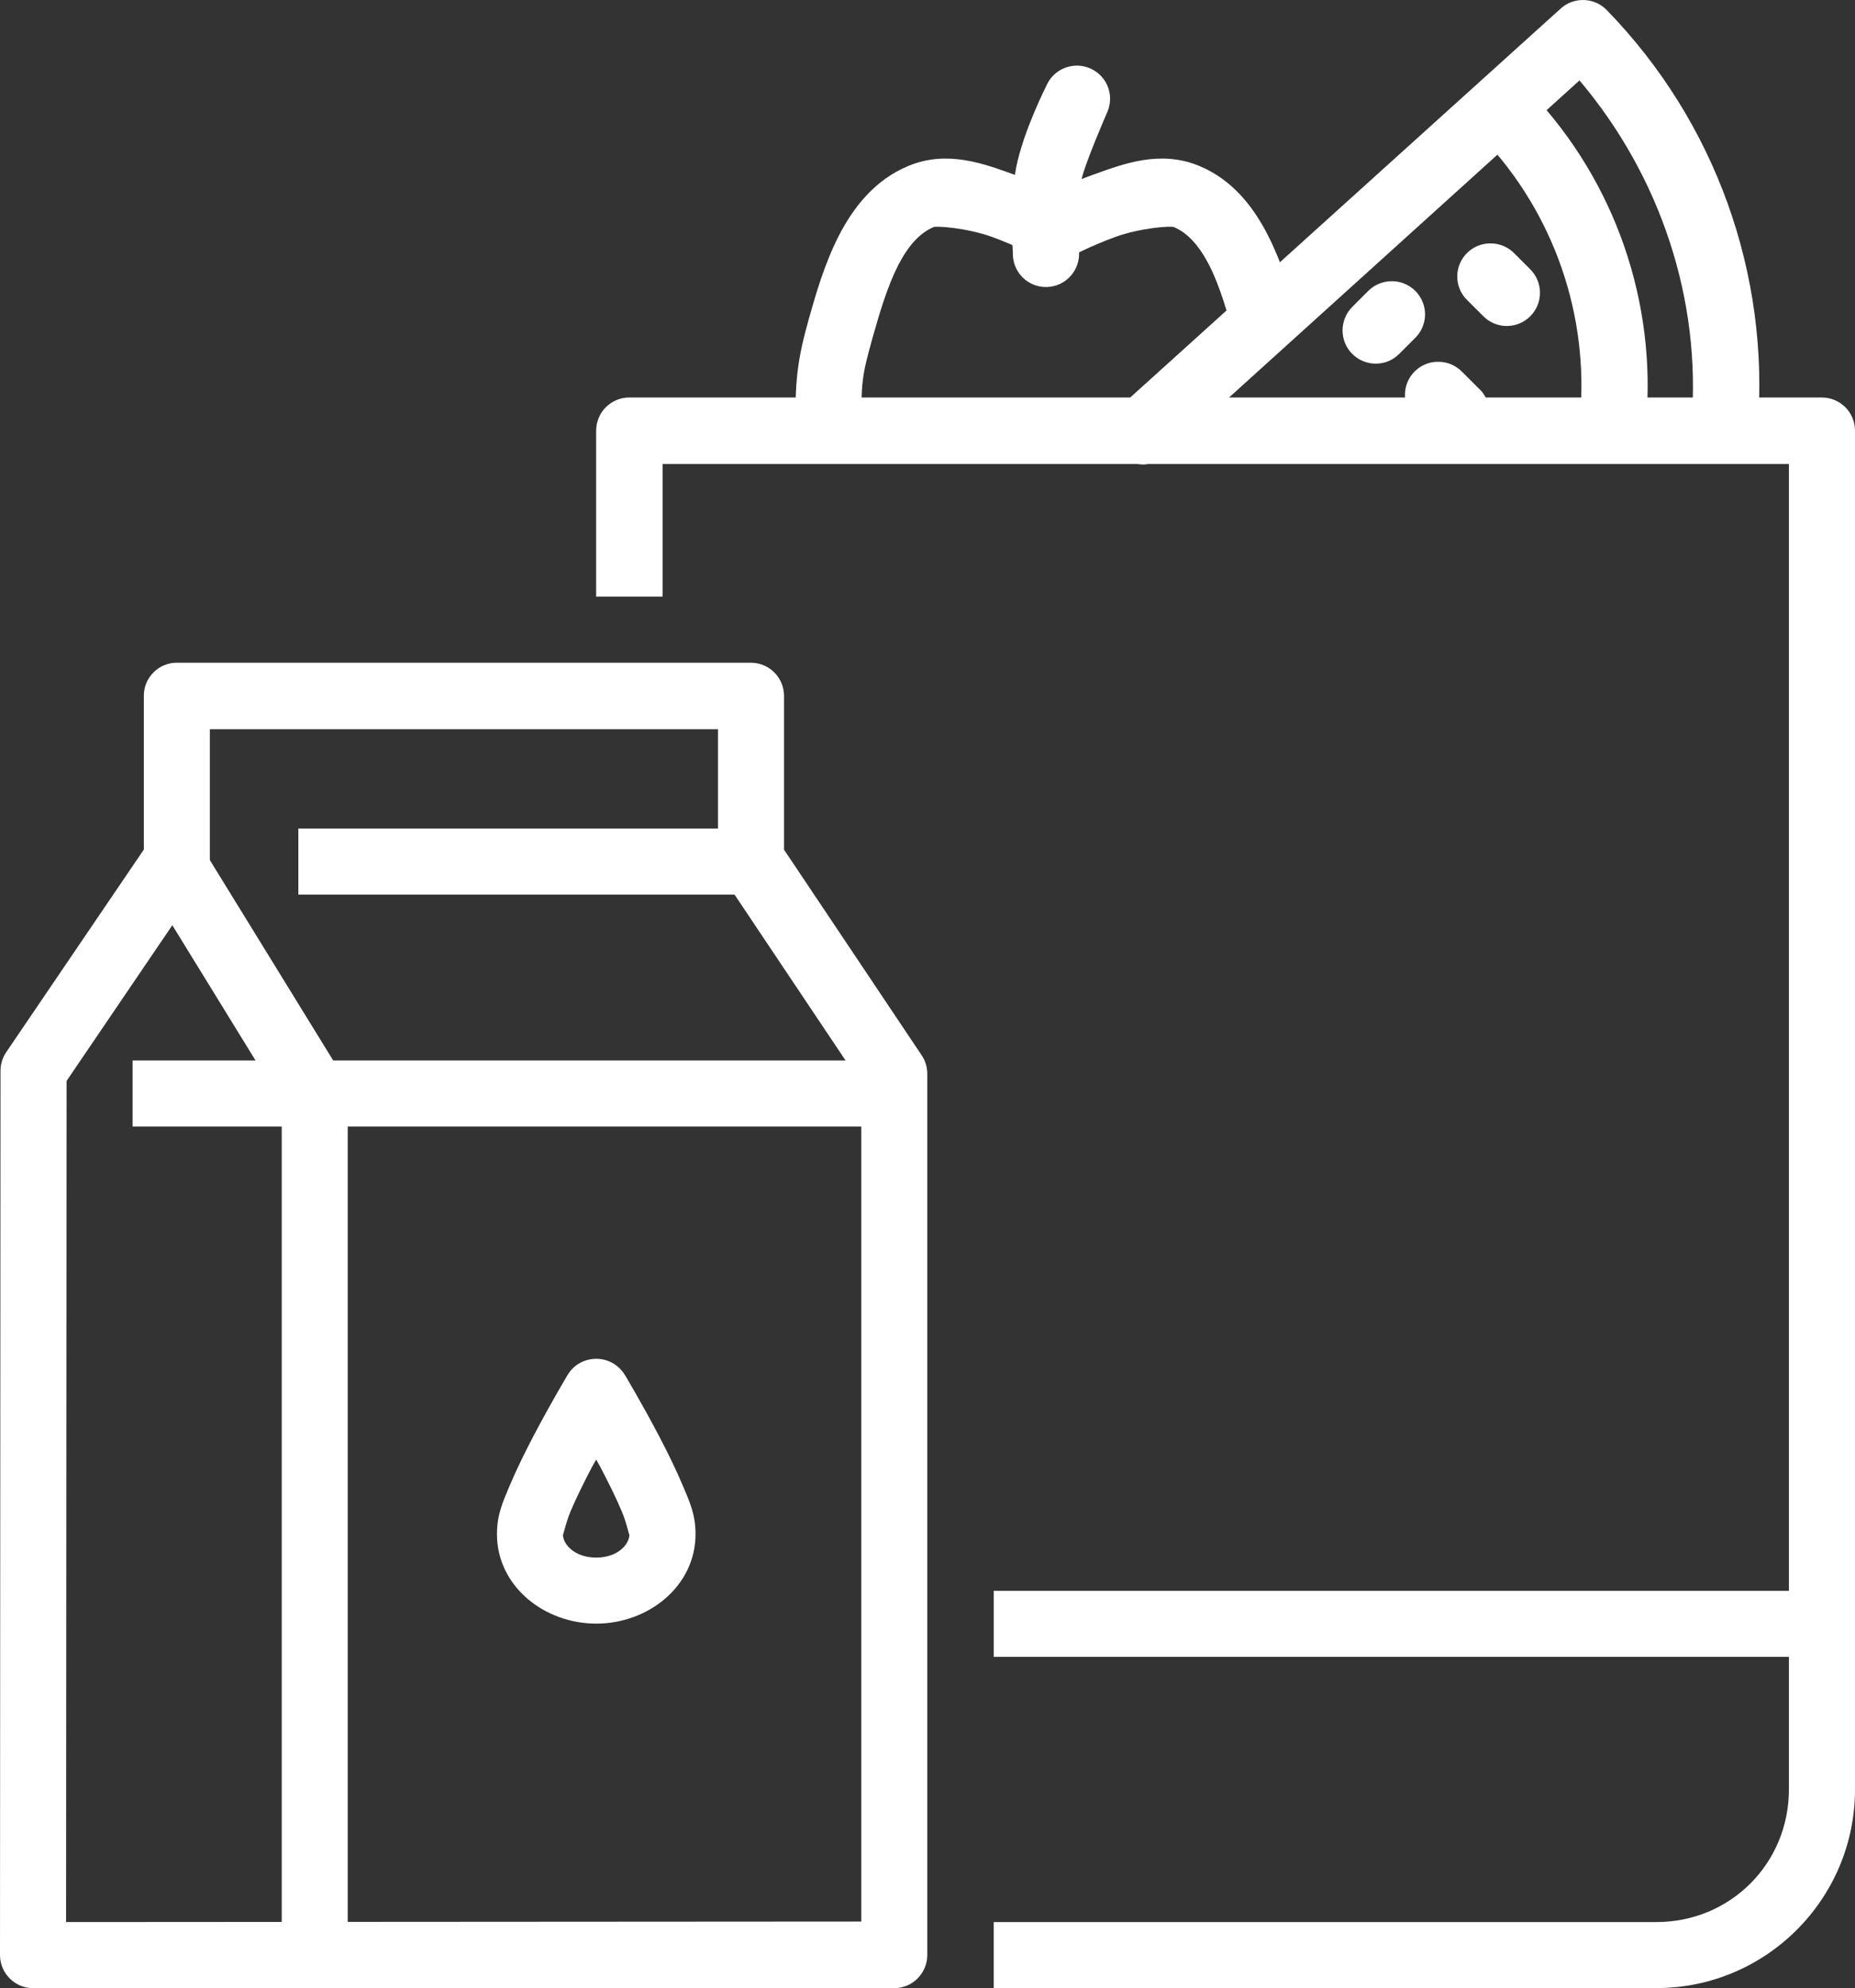
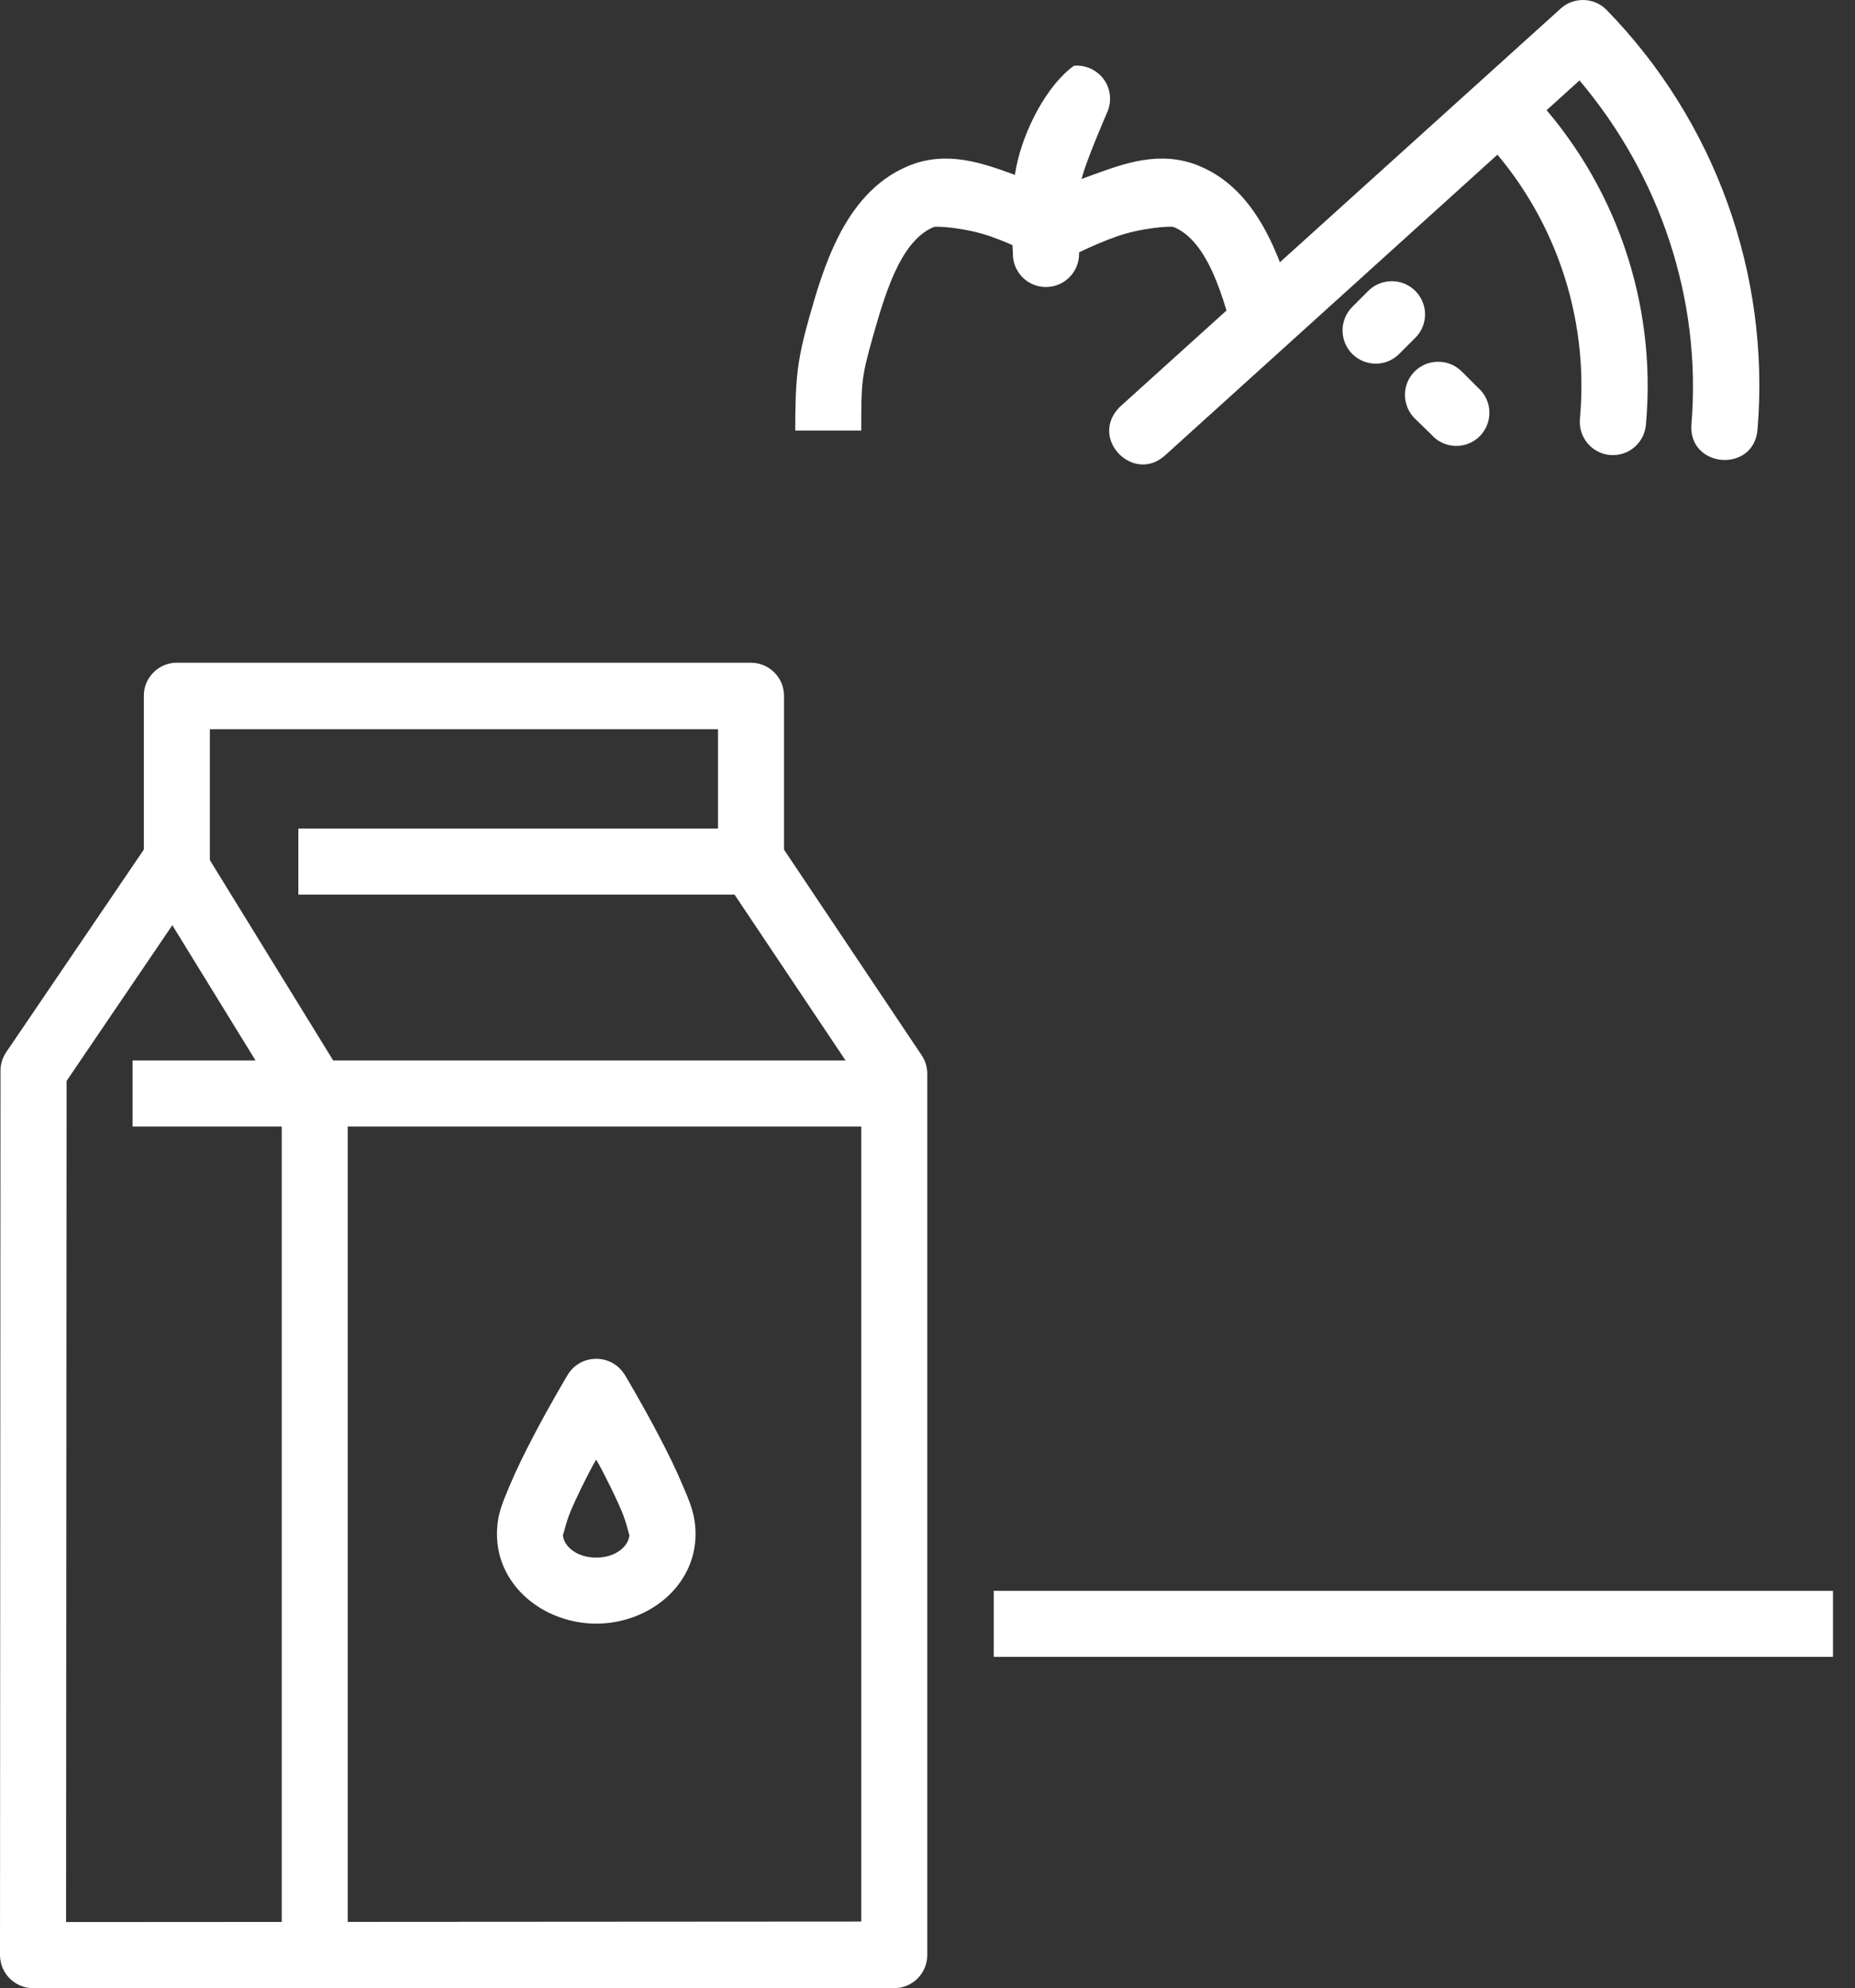
<svg xmlns="http://www.w3.org/2000/svg" version="1.1" x="0" y="0" width="111.533" height="119.485" viewBox="0, 0, 111.533, 119.485">
  <rect x="0" y="0" width="111.533" height="119.485" fill="#333333" stroke="none" />
  <g id="Layer_1" transform="translate(-232.501, -514.063)">
    <g id="Layer_1">
-       <path d="M270.347,537.952 C269.814,537.947 269.306,538.161 268.928,538.534 C268.554,538.908 268.345,539.42 268.345,539.948 L268.345,549.917 L272.343,549.917 L272.343,541.95 L340.06,541.95 L340.06,621.607 C340.06,626.053 336.54,629.574 332.094,629.574 L292.25,629.574 L292.25,633.542 L332.094,633.542 C338.681,633.542 344.034,628.19 344.034,621.602 L344.034,539.944 L344.034,539.949 C344.034,539.421 343.825,538.908 343.451,538.535 C343.073,538.161 342.565,537.947 342.032,537.952 L270.342,537.952 z" fill="#FFFFFF" />
      <path d="M292.251,613.636 L342.71,613.636 L342.71,609.667 L292.251,609.667 z" fill="#FFFFFF" />
      <path d="M243.146,553.89 C242.619,553.885 242.106,554.094 241.732,554.473 C241.354,554.846 241.145,555.354 241.15,555.887 L241.15,565.118 L232.854,577.327 C232.64,577.656 232.526,578.044 232.531,578.443 L232.501,631.576 C232.516,632.672 233.407,633.553 234.502,633.548 L286.257,633.548 C286.785,633.548 287.298,633.339 287.671,632.965 C288.044,632.587 288.259,632.079 288.254,631.546 L288.254,578.618 C288.259,578.225 288.149,577.836 287.93,577.503 L279.64,565.124 L279.64,555.888 C279.645,554.797 278.763,553.901 277.668,553.891 z M245.118,557.888 L275.671,557.888 L275.671,565.711 C275.666,566.104 275.775,566.492 275.995,566.826 L284.285,579.204 L284.285,629.544 L236.474,629.574 L236.504,579.025 L244.795,566.821 L244.795,566.826 C245.009,566.492 245.123,566.104 245.118,565.711 z" fill="#FFFFFF" />
      <path d="M268.201,595.73 C267.559,595.775 266.977,596.123 266.643,596.671 C266.643,596.671 265.612,598.389 264.586,600.346 C264.074,601.327 263.556,602.367 263.147,603.343 C262.739,604.319 262.381,605.081 262.381,606.256 C262.381,609.398 265.229,611.639 268.351,611.639 C271.473,611.639 274.321,609.398 274.321,606.256 C274.321,605.081 273.967,604.319 273.554,603.343 C273.146,602.367 272.628,601.322 272.115,600.346 C271.089,598.389 270.059,596.671 270.059,596.671 L270.054,596.671 C269.66,596.034 268.943,595.67 268.201,595.73 z M268.351,601.79 C268.465,601.999 268.47,601.984 268.585,602.203 C269.068,603.124 269.541,604.075 269.879,604.877 C270.218,605.679 270.347,606.49 270.347,606.261 C270.347,606.893 269.625,607.67 268.346,607.67 C267.066,607.67 266.344,606.888 266.344,606.261 C266.344,606.49 266.479,605.679 266.812,604.877 C267.151,604.075 267.624,603.119 268.107,602.203 C268.221,601.984 268.226,602.004 268.341,601.79 z" fill="#FFFFFF" />
      <path d="M243.296,564.824 C242.593,564.879 241.976,565.297 241.662,565.92 C241.349,566.547 241.389,567.294 241.767,567.887 L249.44,580.354 L249.44,630.579 L249.44,630.574 C249.395,631.132 249.579,631.68 249.958,632.088 C250.336,632.501 250.869,632.735 251.427,632.735 C251.984,632.735 252.512,632.501 252.89,632.088 C253.269,631.68 253.458,631.132 253.408,630.574 L253.408,579.791 C253.413,579.418 253.309,579.054 253.114,578.736 L245.148,565.8 L245.148,565.795 C244.764,565.148 244.047,564.774 243.295,564.824 z" fill="#FFFFFF" />
      <path d="M240.472,581.764 L286.285,581.764 L286.285,577.795 L240.472,577.795 z" fill="#FFFFFF" />
      <path d="M250.44,567.827 L278.313,567.827 L278.313,563.858 L250.44,563.858 z" fill="#FFFFFF" />
      <path d="M299.734,538.62 C298.041,540.492 300.675,543.126 302.548,541.433 L327.469,518.896 C332.299,524.608 334.818,532.032 334.201,539.54 C333.972,542.199 337.96,542.527 338.174,539.873 C338.941,530.557 335.635,521.37 329.112,514.673 C328.37,513.901 327.145,513.857 326.348,514.569 L299.883,538.469 C299.834,538.513 299.779,538.558 299.734,538.618 z" fill="#FFFFFF" />
      <path d="M321.733,519.608 C320.951,520.375 320.936,521.635 321.703,522.422 C325.94,526.918 328.051,533.017 327.499,539.172 L327.504,539.172 C327.434,539.71 327.588,540.248 327.927,540.671 C328.265,541.094 328.758,541.358 329.296,541.408 C329.834,541.458 330.372,541.283 330.78,540.93 C331.188,540.576 331.437,540.073 331.467,539.531 C332.119,532.241 329.62,525.011 324.601,519.689 L324.596,519.689 C324.232,519.291 323.719,519.057 323.182,519.042 C322.644,519.032 322.121,519.236 321.733,519.614 z" fill="#FFFFFF" />
      <path d="M315.921,530.98 C315.473,531.04 315.06,531.244 314.746,531.568 L313.805,532.509 C313.029,533.291 313.029,534.555 313.805,535.332 C314.587,536.114 315.852,536.114 316.628,535.332 L317.57,534.391 C318.192,533.794 318.361,532.867 317.983,532.091 C317.609,531.314 316.778,530.866 315.921,530.98 z" fill="#FFFFFF" />
-       <path d="M322.125,528.691 C321.309,528.681 320.572,529.179 320.263,529.936 C319.959,530.698 320.149,531.569 320.746,532.127 L321.687,533.068 C322.464,533.85 323.729,533.85 324.51,533.068 C325.287,532.291 325.287,531.026 324.51,530.25 L323.569,529.309 C323.191,528.91 322.673,528.691 322.125,528.691 z" fill="#FFFFFF" />
      <path d="M319.009,535.806 C318.187,535.786 317.435,536.279 317.122,537.041 C316.813,537.803 317.002,538.679 317.6,539.247 L318.541,540.158 C318.899,540.581 319.417,540.835 319.975,540.86 C320.527,540.885 321.07,540.676 321.463,540.288 C321.857,539.894 322.071,539.357 322.051,538.804 C322.036,538.246 321.782,537.723 321.364,537.36 L320.423,536.419 L320.423,536.424 C320.054,536.035 319.546,535.811 319.009,535.806 z" fill="#FFFFFF" />
      <path d="M287.107,524.04 C285.081,524.881 283.791,526.559 282.93,528.242 C282.073,529.93 281.556,531.723 281.137,533.211 C280.411,535.796 280.316,536.926 280.316,539.943 L284.284,539.943 C284.284,536.986 284.299,536.737 284.991,534.267 C285.405,532.803 285.873,531.245 286.49,530.035 C287.108,528.82 287.815,528.053 288.636,527.709 C288.82,527.635 290.618,527.754 292.137,528.297 C293.655,528.845 294.9,529.532 294.9,529.532 L295.841,527.769 L296.782,529.532 C296.782,529.532 298.057,528.845 299.576,528.297 C301.094,527.749 302.892,527.635 303.076,527.709 C303.902,528.053 304.605,528.82 305.222,530.035 C305.839,531.25 306.283,532.803 306.691,534.267 L310.545,533.206 C310.126,531.718 309.609,529.925 308.752,528.237 C307.896,526.549 306.631,524.871 304.605,524.035 C302.264,523.064 300.064,523.9 298.226,524.563 C296.907,525.041 296.379,525.319 295.846,525.593 C295.308,525.324 294.81,525.036 293.496,524.563 C291.654,523.9 289.458,523.064 287.118,524.035 z" fill="#FFFFFF" />
-       <path d="M297.075,518.015 C296.353,518.08 295.721,518.528 295.427,519.19 C295.427,519.19 294.038,521.924 293.605,524.1 C293.177,526.241 293.401,529.243 293.401,529.243 L293.401,529.248 C293.381,529.801 293.59,530.339 293.983,530.732 C294.372,531.121 294.909,531.335 295.467,531.31 C296.02,531.29 296.538,531.041 296.901,530.618 C297.26,530.199 297.434,529.647 297.369,529.094 C297.369,529.094 297.334,525.798 297.519,524.892 C297.703,523.955 299.047,520.868 299.047,520.868 C299.356,520.221 299.301,519.459 298.893,518.867 C298.484,518.279 297.787,517.951 297.075,518.015 z" fill="#FFFFFF" />
+       <path d="M297.075,518.015 C295.427,519.19 294.038,521.924 293.605,524.1 C293.177,526.241 293.401,529.243 293.401,529.243 L293.401,529.248 C293.381,529.801 293.59,530.339 293.983,530.732 C294.372,531.121 294.909,531.335 295.467,531.31 C296.02,531.29 296.538,531.041 296.901,530.618 C297.26,530.199 297.434,529.647 297.369,529.094 C297.369,529.094 297.334,525.798 297.519,524.892 C297.703,523.955 299.047,520.868 299.047,520.868 C299.356,520.221 299.301,519.459 298.893,518.867 C298.484,518.279 297.787,517.951 297.075,518.015 z" fill="#FFFFFF" />
    </g>
  </g>
</svg>